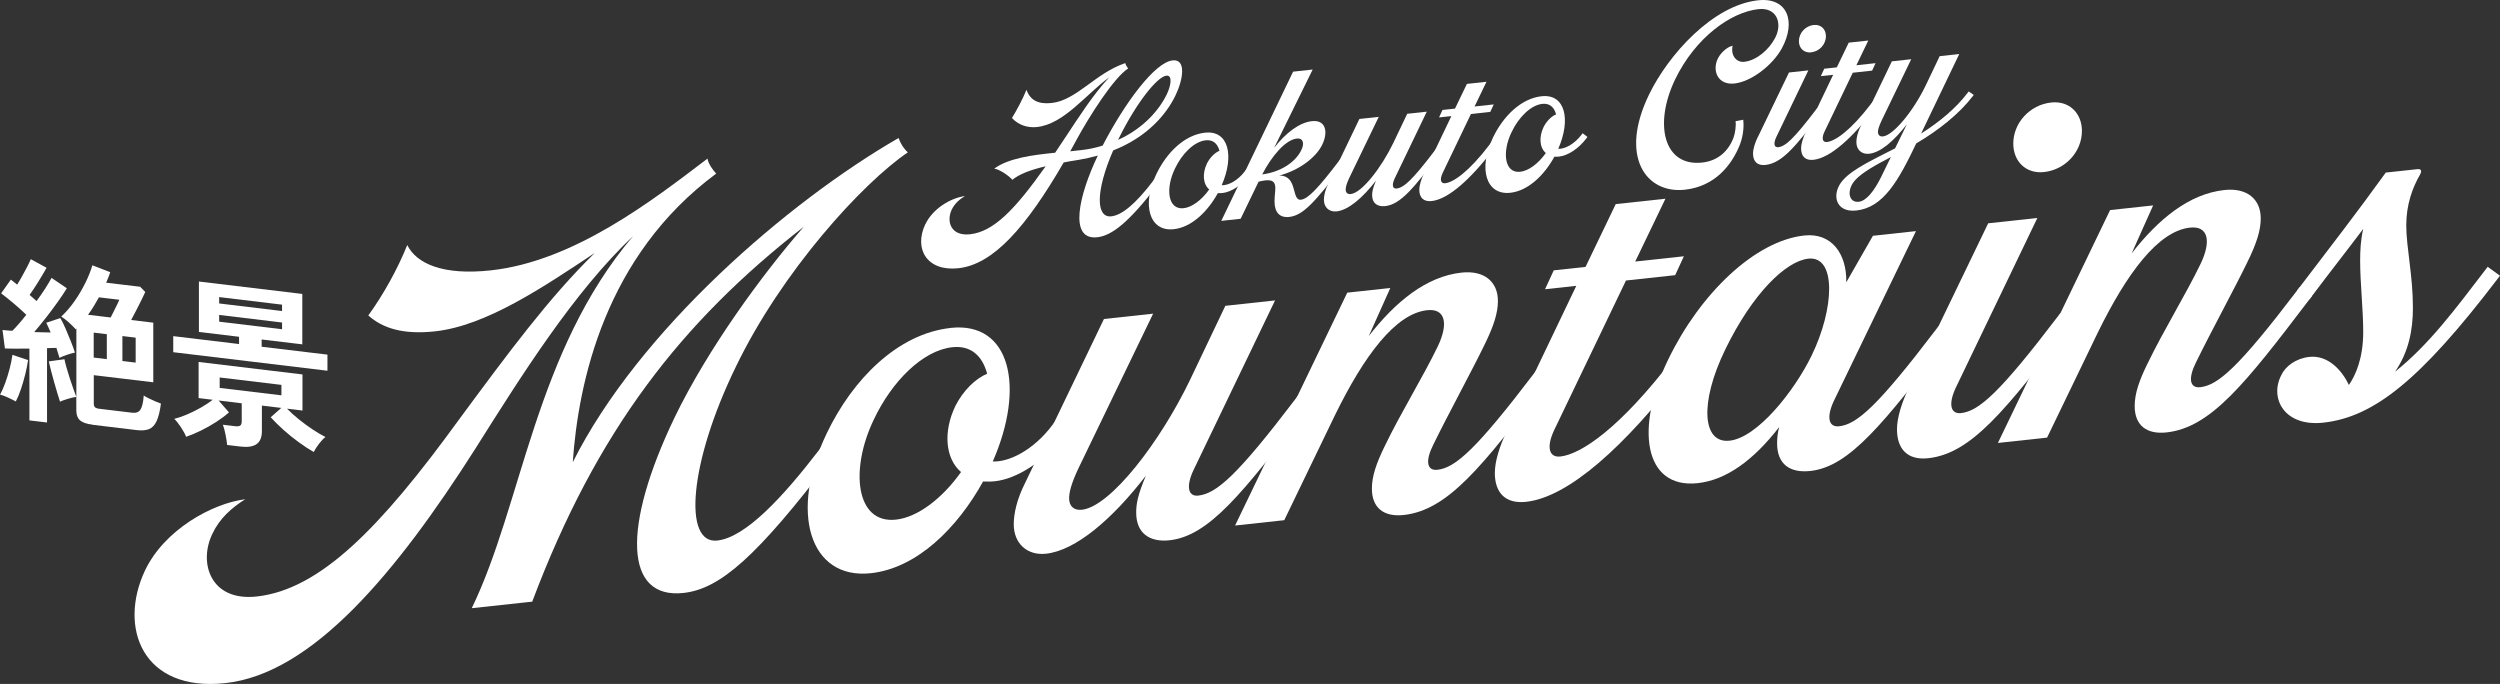
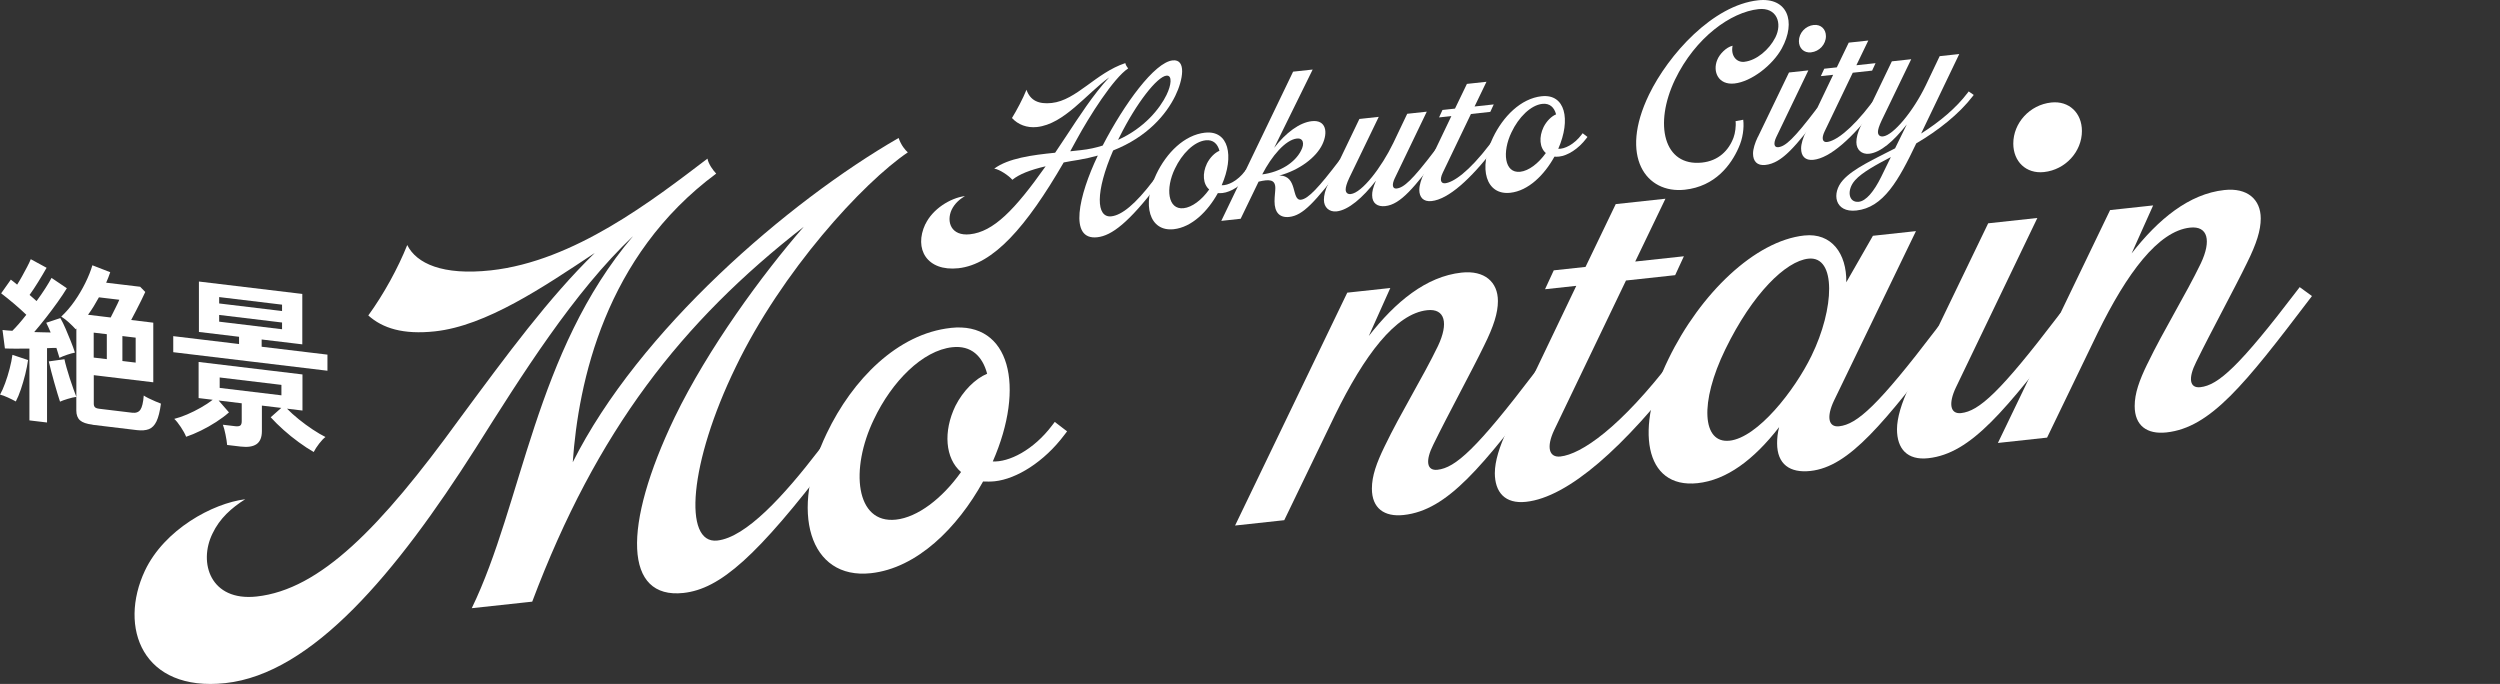
<svg xmlns="http://www.w3.org/2000/svg" id="_レイヤー_2" data-name="レイヤー 2" viewBox="0 0 627.27 171.6">
  <rect x="0" y="0" width="627.27" height="171.6" fill="#333333" stroke="none" />
  <defs>
    <style>
      .cls-1 {
        fill: #fff;
      }
    </style>
  </defs>
  <g id="back02">
    <g>
      <g>
        <path class="cls-1" d="M61.55,125.25c-3.47,2.18-6.43,4.82-8.23,8.62-3.6,7.34-.51,17.06,11.06,15.8,15.94-1.73,31.11-17.28,50.78-44.39,12.21-16.52,22.5-30.51,34.07-41.81-12.98,8.62-27.25,18.28-40.11,19.67-7.97.86-13.11-.77-16.71-3.99,3.86-5.31,7.46-11.88,9.77-17.67,2.31,4.64,8.87,7.67,20.95,6.36,20.95-2.27,40.75-17.68,54.38-28.04.26,1.39,1.41,2.94,2.19,3.76-27.9,20.66-34.58,52.3-35.99,72.42,16.58-33.09,53.99-65.35,81.76-81.36.64,1.86,1.67,3.04,2.31,3.61-11.31,7.66-31.62,29.83-43.19,53.88-11.7,24.06-13.24,44.45-4.63,43.52,7.2-.78,16.71-11.21,25.45-22.59l.64-.84,3.08,2.24-.64.84c-18.51,24.29-27.77,32.5-37.02,33.5-14.78,1.6-15.43-16.49-2.19-44.07,8.36-17.26,21.98-35.87,32.39-47.81-30.72,23.93-51.93,51.09-68.13,94.06l-15.17,1.64c12.73-26.24,15.81-64.31,40.49-93.38-14.91,14.11-27.9,34.83-39.59,53.36-19.8,31.12-40.88,56.46-62.73,58.82-20.83,2.25-26.87-13.96-20.18-28.21,4.88-10.32,16.97-16.91,25.2-17.93Z" />
        <path class="cls-1" d="M238.56,82.27c14.91-1.61,18.77,14.71,10.54,33.51,3.99.21,10.16-2.77,14.91-9.08l.64-.84,3.09,2.37-.64.84c-5.14,6.87-12.08,11.1-17.48,11.68-1.03.11-2.06.09-2.96.06-6.43,11.64-16.58,21.76-28.15,23.01-15.43,1.67-20.57-15.42-11.06-35.12,6.43-13.45,17.74-24.98,31.11-26.42ZM247.68,93.77c-1.16-4.38-3.98-7.17-8.74-6.65-7.46.81-15.17,8.6-19.67,18.1-6.04,12.5-4.63,26.26,5.53,25.16,5.4-.58,11.57-5.24,16.33-11.94-3.99-3.43-4.5-10.2-1.41-16.59,1.93-3.82,5.01-6.85,7.97-8.08Z" />
-         <path class="cls-1" d="M287.53,119.34c-8.48,10.96-17.61,18.78-25.07,19.59-4.76.51-8.1-2.6-8.1-7.37,0-2.7.77-6.27,2.83-10.35l19.8-41.17,12.34-1.34-18.77,38.87c-1.8,3.8-2.31,6.05-2.31,7.46,0,2.06,1.29,3.08,3.21,2.87,7.2-.78,19.67-17.07,27.12-32.56l8.87-18.61,12.47-1.35-20.44,42.53c-1.93,4.07-1.41,6.72,1.16,6.44,4.63-.5,9.9-5.19,24.43-24.28l.64-.84,3.08,2.24-.64.84c-16.2,21.33-24.81,32.18-34.71,33.25-4.88.53-8.36-1.67-8.36-6.95,0-2.19.39-4.42,2.44-9.28Z" />
        <path class="cls-1" d="M347.43,111.96c3.98-8.29,9.64-17.4,13.37-25.15,2.7-5.7,1.8-9.47-2.7-8.98-7.97.86-15.81,11.37-23.14,26.33l-12.73,26.36-12.34,1.34,28.15-58.43,10.8-1.17-5.4,12.05c6.68-8.58,14.4-14.95,23.27-15.91,5.79-.63,9.13,2.36,9.13,7.13,0,2.96-1.03,6.29-3.47,11.19-2.96,6.12-9,17.2-12.73,24.82-2.06,4.09-1.67,6.62,1.03,6.33,4.5-.49,9.77-5.18,24.3-24.27l.64-.84,3.09,2.24-.64.84c-16.2,21.33-24.81,32.18-35.87,33.38-4.88.53-7.97-1.71-7.97-6.61,0-3.22,1.16-6.44,3.21-10.65Z" />
-         <path class="cls-1" d="M375.07,118.63c0-2.83,1.16-6.69,3.08-10.64l17.35-36.27-7.84.85,2.19-4.74,7.97-.86,7.58-15.76,12.47-1.35-7.58,15.76,12.21-1.32-2.19,4.74-12.34,1.34-18,37.5c-2.06,4.34-1.29,6.97,1.54,6.66,5.14-.56,14.91-7.02,28.41-24.71l.64-.84,3.09,2.24-.64.84c-15.43,20.22-29.57,32.7-40.11,33.84-5.27.57-7.84-2.37-7.84-7.27Z" />
+         <path class="cls-1" d="M375.07,118.63c0-2.83,1.16-6.69,3.08-10.64l17.35-36.27-7.84.85,2.19-4.74,7.97-.86,7.58-15.76,12.47-1.35-7.58,15.76,12.21-1.32-2.19,4.74-12.34,1.34-18,37.5c-2.06,4.34-1.29,6.97,1.54,6.66,5.14-.56,14.91-7.02,28.41-24.71l.64-.84,3.09,2.24-.64.84c-15.43,20.22-29.57,32.7-40.11,33.84-5.27.57-7.84-2.37-7.84-7.27" />
        <path class="cls-1" d="M452.71,59.09c6.81-.74,10.67,4.51,10.54,11.74l6.68-11.67,10.8-1.17-20.57,42.54c-1.93,4.07-1.41,6.72,1.29,6.43,4.5-.49,9.77-5.18,24.3-24.27l.64-.84,3.21,2.23-.64.84c-16.33,21.34-24.94,32.19-34.71,33.25-5.14.56-8.36-1.67-8.36-6.95,0-1.29.13-2.59.51-4.05-6.43,8.29-13.24,13.28-20.44,14.06-13.5,1.46-15.81-13.87-7.33-31.15,7.97-16.45,21.73-29.66,34.07-30.99ZM433.94,110.58c7.07-.77,16.33-12.59,20.57-21.29,5.79-11.83,6.3-25.15-.77-24.39-5.66.61-14.01,8.73-20.83,22.73-6.56,13.46-5.78,23.68,1.03,22.94Z" />
        <path class="cls-1" d="M479.05,97.07l19.8-41.04,12.34-1.34-20.44,42.53c-1.93,4.07-1.41,6.72,1.29,6.43,4.5-.49,9.77-5.18,24.3-24.27l.64-.84,3.21,2.23-.64.84c-16.33,21.34-24.94,32.19-35.74,33.36-5.27.57-7.84-2.37-7.84-7.27,0-2.83,1.16-6.69,3.08-10.64ZM514.66,25.72c4.5-.49,7.71,2.64,7.71,7.15,0,5.15-4.11,9.72-9.51,10.3-4.5.49-7.71-2.64-7.71-7.15,0-5.15,4.11-9.72,9.51-10.3Z" />
        <path class="cls-1" d="M538.83,91.24c3.99-8.29,9.64-17.4,13.37-25.15,2.7-5.7,1.8-9.47-2.7-8.98-7.97.86-15.81,11.37-23.14,26.33l-12.73,26.36-12.34,1.34,28.15-58.43,10.8-1.17-5.4,12.05c6.68-8.58,14.4-14.95,23.27-15.91,5.78-.63,9.13,2.36,9.13,7.13,0,2.96-1.03,6.29-3.47,11.19-2.96,6.12-9,17.2-12.73,24.82-2.06,4.09-1.67,6.62,1.03,6.33,4.5-.49,9.77-5.18,24.3-24.27l.64-.84,3.08,2.24-.64.84c-16.2,21.33-24.81,32.18-35.87,33.38-4.89.53-7.97-1.71-7.97-6.61,0-3.22,1.16-6.44,3.21-10.65Z" />
-         <path class="cls-1" d="M579.45,89.55c4.76-.51,8.23,3.49,9.9,7.04,1.67-2.37,3.6-6.7,3.6-13.27,0-5.67-.77-12.41-.77-17.82,0-2.7.13-5.29.77-8.07-4.11,5.47-8.23,10.68-12.86,16.85l-.64.84-3.08-2.24.64-.84c7.07-9.27,14.78-19.25,21.6-28.74l7.97-.86c.64-.07.9.16.9.55,0,.26-.13.53-.26.8-1.93,3.3-3.47,7.59-3.47,12.74,0,5.54,1.67,12.57,1.67,20.68,0,5.54-1.03,11.06-4.5,16.07,8.61-6.86,15.3-15.95,22.62-25.5l.64-.84,3.08,2.24-.64.84c-19.28,25.27-30.98,34.65-43.71,36.03-9.77,1.06-13.5-6.14-10.54-11.87,1.03-2.3,3.73-4.27,7.07-4.63Z" />
      </g>
      <g>
        <path class="cls-1" d="M232.19,56.25c1.77-3.74,6.12-6.54,9.92-7.06-1.42.86-2.58,1.9-3.34,3.45-1.37,2.99-.15,6.66,4.61,6.14,5.87-.64,11.18-6.03,18.98-17.06-3.95.93-6.63,1.99-8.35,3.39-.86-1.02-3.24-2.64-4.55-2.8,3.54-2.61,9.46-3.41,15.28-3.99.96-1.47,2.02-3.01,3.09-4.64,2.53-3.82,6.48-10.03,10.48-14.27-5.72,4.12-11.29,11.72-18.12,12.46-2.53.27-4.76-.6-6.28-2.26,1.11-1.79,2.78-4.92,3.64-7.09.96,2.74,3.09,3.67,6.33,3.32,6.22-.67,11.03-7.53,18.47-10.01.1.5.41.97.71,1.34-3.69,2.43-9.77,12.06-12.91,17.83-.56,1.02-1.11,2-1.62,2.96l2.68-.29c1.97-.21,3.79-.61,5.46-1.15,5.42-10.47,13.01-20.88,17.56-21.37,3.49-.38,2.63,4.89.66,8.9-2.28,4.66-6.98,10.29-15.59,13.7-4.5,10.37-4.3,16.94-.46,16.53,2.63-.28,6.07-3.09,10.48-8.89l.25-.33,1.21.88-.25.33c-7.29,9.56-11.59,12.87-15.23,13.26-7.19.78-4.66-10.45.15-20.5-1.52.42-3.09.79-4.76,1.07-1.37.2-2.63.44-3.8.66-9.41,16.23-17.66,25.59-26.42,26.54-7.89.85-11.23-4.82-8.3-11.07ZM292.72,23.74c1.11-2.25,1.52-4.93-.05-4.76-2.33.25-7.54,6.85-11.79,15.42l-.35.7c6.63-3,10.48-7.83,12.2-11.36Z" />
        <path class="cls-1" d="M302.38,33.29c5.87-.64,7.39,5.79,4.15,13.19,1.57.08,4-1.09,5.87-3.58l.25-.33,1.21.93-.25.33c-2.02,2.7-4.76,4.37-6.88,4.6-.41.04-.81.04-1.16.02-2.53,4.58-6.53,8.57-11.08,9.06-6.07.66-8.1-6.07-4.35-13.83,2.53-5.29,6.98-9.83,12.25-10.4ZM305.97,37.82c-.46-1.73-1.57-2.82-3.44-2.62-2.94.32-5.97,3.38-7.74,7.13-2.38,4.92-1.82,10.34,2.18,9.91,2.13-.23,4.55-2.06,6.43-4.7-1.57-1.35-1.77-4.02-.56-6.53.76-1.5,1.97-2.7,3.14-3.18Z" />
        <path class="cls-1" d="M319.79,50.52c0-1.27.2-2.51.2-3.32,0-2.18-1.47-2.28-4.2-1.62l-4.5,9.31-4.86.53,18.02-37.44,4.91-.53-9.67,19.65c2.99-3.87,6.43-6.37,9.46-6.7,3.59-.39,4.1,2.8,2.63,5.85-1.52,3.21-5.72,6.45-10.83,7.81,4.76-.11,2.99,6.32,5.47,6.05,1.82-.2,4.5-3.12,9.56-9.76l.25-.33,1.21.88-.25.33c-7.34,9.62-10.27,12.82-13.71,13.2-2.48.27-3.69-1.22-3.69-3.91ZM326.42,37.84c1.01-1.88.51-3.25-1.01-3.08-2.88.31-6.33,4.39-8.71,9,4.56-.59,8.2-2.97,9.72-5.92Z" />
        <path class="cls-1" d="M345.24,45.33c-3.34,4.32-6.93,7.39-9.87,7.71-1.87.2-3.19-1.02-3.19-2.9,0-1.06.3-2.47,1.11-4.08l7.79-16.21,4.86-.53-7.39,15.3c-.71,1.5-.91,2.38-.91,2.94,0,.81.51,1.21,1.27,1.13,2.83-.31,7.74-6.72,10.68-12.82l3.49-7.32,4.91-.53-8.05,16.74c-.76,1.6-.56,2.65.46,2.54,1.82-.2,3.9-2.04,9.62-9.56l.25-.33,1.21.88-.25.33c-6.38,8.4-9.77,12.67-13.66,13.09-1.92.21-3.29-.66-3.29-2.74,0-.86.15-1.74.96-3.65Z" />
        <path class="cls-1" d="M356.12,47.6c0-1.12.46-2.64,1.21-4.19l6.83-14.28-3.09.33.86-1.87,3.14-.34,2.99-6.2,4.91-.53-2.99,6.2,4.81-.52-.86,1.87-4.86.53-7.08,14.76c-.81,1.71-.51,2.74.61,2.62,2.02-.22,5.87-2.77,11.18-9.73l.25-.33,1.21.88-.25.33c-6.07,7.96-11.64,12.87-15.79,13.32-2.07.22-3.09-.93-3.09-2.86Z" />
        <path class="cls-1" d="M386.83,24.15c5.87-.64,7.39,5.79,4.15,13.19,1.57.08,4-1.09,5.87-3.58l.25-.33,1.21.93-.25.33c-2.02,2.7-4.76,4.37-6.88,4.6-.41.04-.81.04-1.16.02-2.53,4.58-6.53,8.57-11.08,9.06-6.07.66-8.1-6.07-4.35-13.83,2.53-5.29,6.98-9.83,12.25-10.4ZM390.43,28.68c-.46-1.73-1.57-2.82-3.44-2.62-2.93.32-5.97,3.38-7.74,7.13-2.38,4.92-1.82,10.34,2.18,9.91,2.13-.23,4.55-2.06,6.43-4.7-1.57-1.35-1.77-4.02-.56-6.53.76-1.5,1.97-2.7,3.14-3.18Z" />
        <path class="cls-1" d="M437.69,15.5c3.04-.33,6.22-3.06,7.74-6.06,1.87-3.65.35-7.64-4.2-7.15-6.93.75-15.84,7.09-20.95,17.68-5.37,11.23-2.83,21.86,6.78,20.82,4.1-.44,6.68-3,7.9-6.28.41-1.06.66-2.96.51-4.11l1.92-.36c.25,2.05-.1,4.73-1.16,7.02-1.87,4.26-5.82,9.71-13.51,10.54-9.67,1.05-16.55-8.25-8.96-23.88,4.86-10.01,15.99-22.42,27.38-23.65,7.34-.79,9.62,5.3,5.92,12.09-2.28,4.15-7.59,8.33-11.89,8.79-4,.43-5.52-2.95-4.3-5.92.56-1.43,2.23-3.18,3.85-3.56-.5,2.44.91,4.26,2.99,4.04Z" />
        <path class="cls-1" d="M441.08,34.35l7.79-16.16,4.86-.53-8.05,16.74c-.76,1.6-.56,2.65.51,2.53,1.77-.19,3.85-2.04,9.56-9.55l.25-.33,1.26.88-.25.33c-6.43,8.4-9.82,12.67-14.07,13.13-2.07.22-3.09-.93-3.09-2.86,0-1.12.46-2.64,1.21-4.19ZM455.1,6.27c1.77-.19,3.04,1.04,3.04,2.81,0,2.03-1.62,3.83-3.74,4.06-1.77.19-3.04-1.04-3.04-2.82,0-2.03,1.62-3.83,3.75-4.06Z" />
        <path class="cls-1" d="M457.73,17.24l3.14-.34,2.99-6.2,4.91-.53-2.99,6.2,4.81-.52-.86,1.87-4.86.53-7.08,14.76c-.81,1.71-.51,2.74.61,2.62,2.02-.22,5.87-2.77,11.18-9.73l.25-.33,1.21.88-.25.33c-6.07,7.96-11.64,12.87-15.79,13.32-2.08.22-3.09-.93-3.09-2.86,0-1.12.46-2.64,1.21-4.19l6.83-14.28-3.09.33.86-1.87Z" />
        <path class="cls-1" d="M475.49,37.22l2.94-6c-3.34,4.27-6.63,7.06-9.46,7.36-1.87.2-3.19-1.02-3.19-2.9,0-1.06.3-2.47,1.11-4.08l7.79-16.21,4.86-.53-7.39,15.3c-.71,1.5-.96,2.39-.96,2.94,0,.81.51,1.21,1.27,1.13,2.58-.28,7.59-6.3,10.73-12.82l3.49-7.32,4.91-.53-9.57,19.95c4.71-2.99,8.76-6.37,11.69-10.24l.25-.33,1.26.88-.25.33c-3.44,4.48-8.65,8.59-14.17,11.83-4.46,9.36-8.25,16.1-15.03,16.84-5.42.59-6.33-4.33-3.34-7.65,2.63-2.92,7.89-5.27,13.06-7.95ZM466.38,50.63c1.82-.2,3.79-2.54,5.62-6.24l2.43-4.98c-3.54,1.85-7.19,3.82-8.96,5.79-2.18,2.42-1.72,5.71.91,5.43Z" />
      </g>
      <g>
        <path class="cls-1" d="M3.97,100.73c-.54-.3-1.2-.63-1.98-.99-.78-.36-1.44-.6-1.98-.73.43-.75.85-1.7,1.28-2.87.43-1.16.8-2.37,1.13-3.64.33-1.26.56-2.42.7-3.47l3.92,1.31c-.14,1.05-.38,2.23-.7,3.56-.33,1.32-.7,2.59-1.11,3.8-.41,1.21-.83,2.22-1.26,3.02ZM7.38,105.49v-18.03c-1.14.01-2.24.02-3.31.02-1.07,0-2.01-.01-2.84-.05l-.6-4.64c.34.04.73.08,1.15.12.43.04.87.07,1.32.09.48-.47,1.03-1.06,1.64-1.76.61-.7,1.23-1.45,1.86-2.26-.91-.88-1.93-1.8-3.07-2.77-1.14-.96-2.22-1.83-3.24-2.61l2.43-3.44c.23.18.48.37.75.58.27.21.55.44.83.68.4-.63.82-1.34,1.26-2.14.44-.79.86-1.57,1.26-2.34.4-.77.7-1.4.9-1.91l3.97,2.16c-.63,1.11-1.32,2.28-2.09,3.52-.77,1.24-1.49,2.34-2.18,3.29.31.27.62.54.92.8s.58.51.83.74c.82-1.11,1.56-2.19,2.22-3.22.65-1.03,1.17-1.89,1.54-2.59l3.84,2.59c-.6.99-1.36,2.14-2.28,3.43-.92,1.3-1.9,2.6-2.92,3.91-1.02,1.31-2.02,2.53-2.99,3.66.74.03,1.46.05,2.15.06.7.01,1.36.02,1.98.04-.2-.47-.39-.91-.58-1.33-.19-.42-.36-.79-.53-1.11l3.54-1.17c.43.73.87,1.62,1.32,2.67.46,1.05.9,2.11,1.32,3.18.43,1.07.77,2.01,1.02,2.81-.57.11-1.22.29-1.96.54-.74.25-1.38.51-1.92.77-.2-.73-.46-1.56-.77-2.49-.37-.01-.75,0-1.13.02-.38.03-.79.05-1.22.05v18.65l-4.44-.53ZM23.21,106.55c-1.48-.18-2.52-.54-3.14-1.09-.61-.55-.92-1.37-.92-2.46v-3.42c-.6.08-1.32.24-2.15.5-.84.25-1.49.49-1.94.7-.17-.49-.38-1.17-.64-2.03-.26-.86-.53-1.79-.81-2.78-.28-1-.55-1.97-.79-2.91-.24-.95-.43-1.74-.58-2.38l3.93-.55c.11.58.29,1.29.53,2.13.24.84.51,1.73.81,2.67.3.94.6,1.82.9,2.64.3.82.55,1.49.75,2.02v-17.18l-.17.2c-.48-.53-1.04-1.09-1.66-1.66-.63-.58-1.28-1.09-1.96-1.52,1.19-1.1,2.3-2.39,3.33-3.86s1.93-3,2.71-4.58c.78-1.58,1.37-3.05,1.77-4.43l4.48,1.74c-.14.43-.3.86-.47,1.3-.17.44-.36.88-.55,1.33l8.53,1.02,1.28,1.31c-.26.56-.59,1.26-1,2.1-.41.84-.85,1.7-1.3,2.57-.46.88-.87,1.66-1.24,2.36l5.55.67v14.96l-14.93-1.79v7.15c0,.39.09.68.28.88.18.2.55.33,1.09.4l8.23.99c.97.12,1.66-.13,2.09-.75s.71-1.8.85-3.56c.31.22.73.45,1.26.71.53.26,1.07.51,1.64.75.57.25,1.04.44,1.41.57-.26,1.95-.63,3.43-1.11,4.44-.48,1.01-1.12,1.66-1.92,1.97-.8.3-1.79.38-2.99.24l-11.13-1.34ZM22.1,78.98l5.67.68c.37-.72.77-1.51,1.19-2.37.43-.85.75-1.54.98-2.08l-5.12-.61c-.43.78-.87,1.54-1.32,2.28-.46.74-.92,1.44-1.41,2.1ZM23.51,89.72l3.29.39v-6.26l-3.29-.39v6.26ZM30.71,90.58l3.33.4v-6.26l-3.33-.4v6.26Z" />
        <path class="cls-1" d="M43.47,88.38v-4.04l16.51,1.98v-1.82l-10.07-1.21v-12.65l25.94,3.11v12.65l-10.2-1.22v1.82l16.51,1.98v4.04l-38.69-4.65ZM56.99,111.67c-.06-.72-.19-1.6-.41-2.65-.21-1.05-.43-1.86-.66-2.45l3.11.37c.57.07.98.01,1.24-.16.26-.18.38-.55.38-1.11v-4.48l-5.8-.7,2.6,2.98c-.91.81-1.98,1.61-3.22,2.41-1.24.8-2.51,1.52-3.82,2.16-1.31.64-2.55,1.16-3.71,1.55-.28-.72-.73-1.53-1.34-2.45-.61-.92-1.16-1.6-1.64-2.04.97-.24,2.03-.61,3.2-1.1,1.17-.5,2.32-1.07,3.46-1.72,1.14-.65,2.13-1.3,2.99-1.97l-3.54-.43v-9.06l26.06,3.13v9.06l-3.88-.47c.85.87,1.85,1.77,2.99,2.69,1.14.92,2.3,1.77,3.48,2.55,1.18.78,2.24,1.4,3.18,1.87-.46.33-.98.88-1.58,1.65-.6.77-1.05,1.48-1.37,2.12-1.17-.67-2.41-1.49-3.73-2.45-1.32-.96-2.6-1.98-3.82-3.08-1.22-1.09-2.3-2.16-3.24-3.19l2.65-2.35-4.86-.58v6.39c0,1.57-.45,2.66-1.34,3.28-.9.62-2.23.82-3.99.61l-3.37-.4ZM54.99,76.14l15.78,1.9v-1.6l-15.78-1.9v1.6ZM54.99,80.71l15.78,1.9v-1.69l-15.78-1.9v1.69ZM55.12,97.33l15.49,1.86v-2.62l-15.49-1.86v2.62Z" />
      </g>
    </g>
  </g>
</svg>